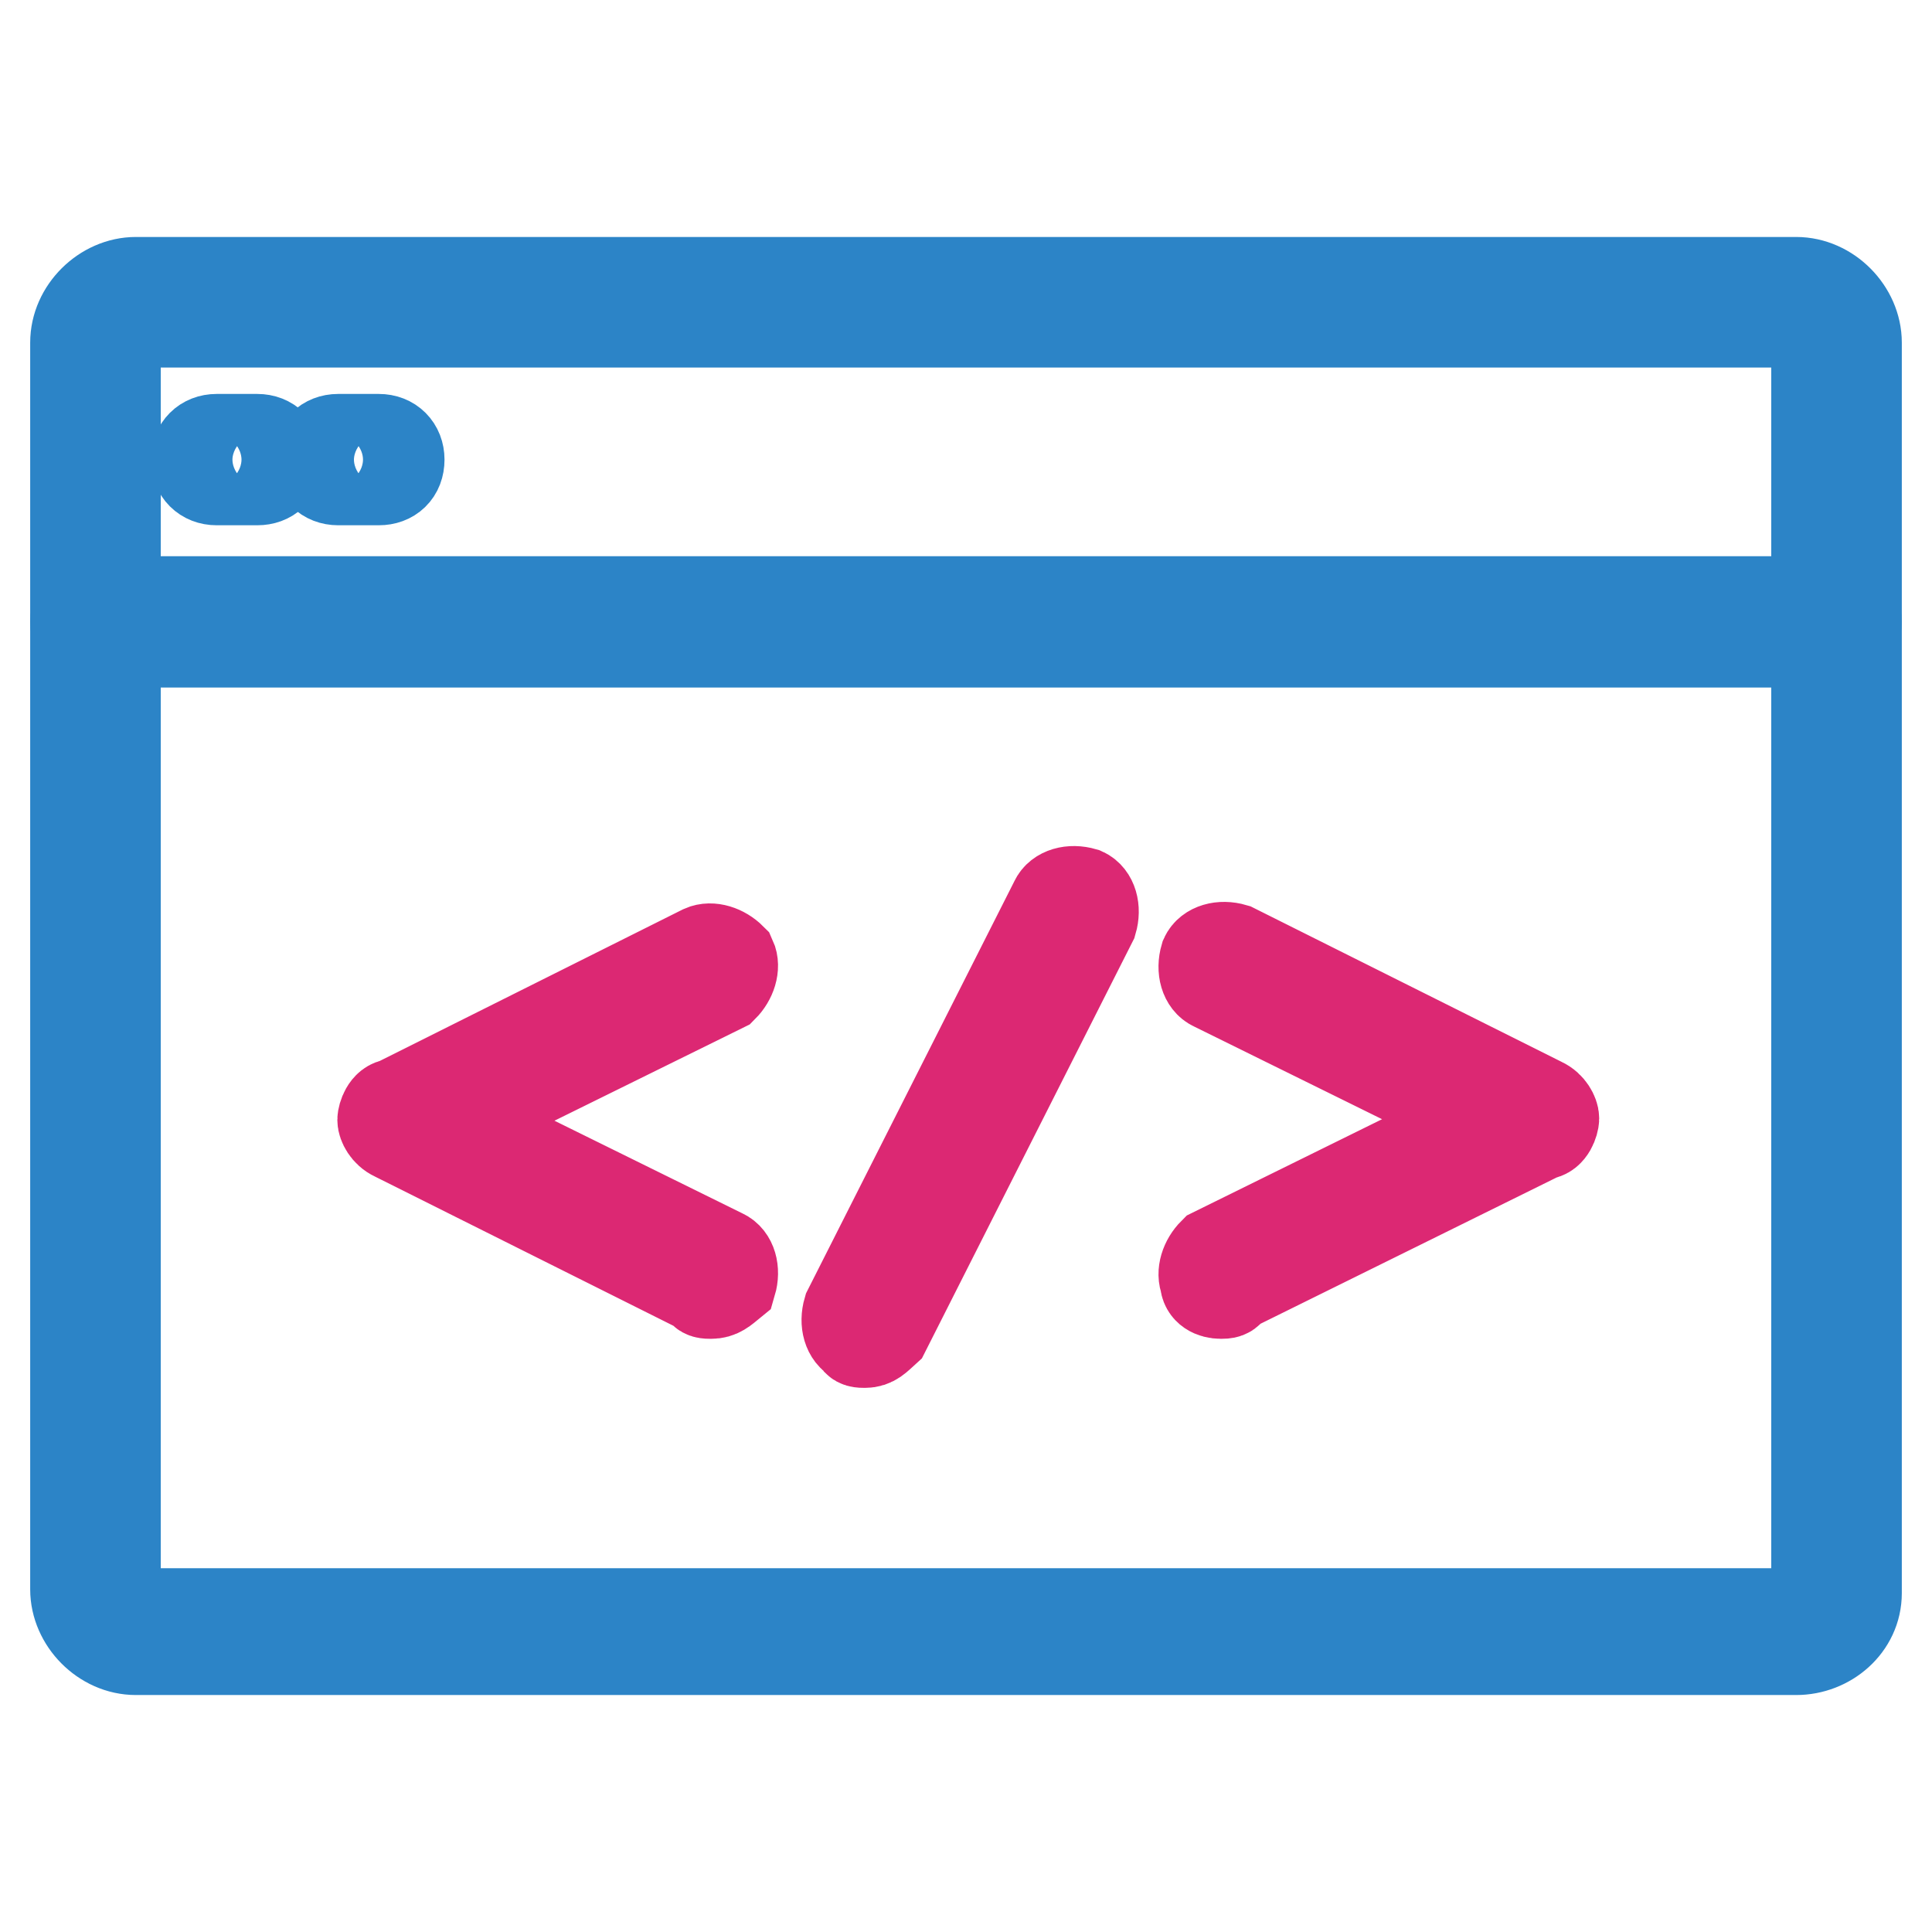
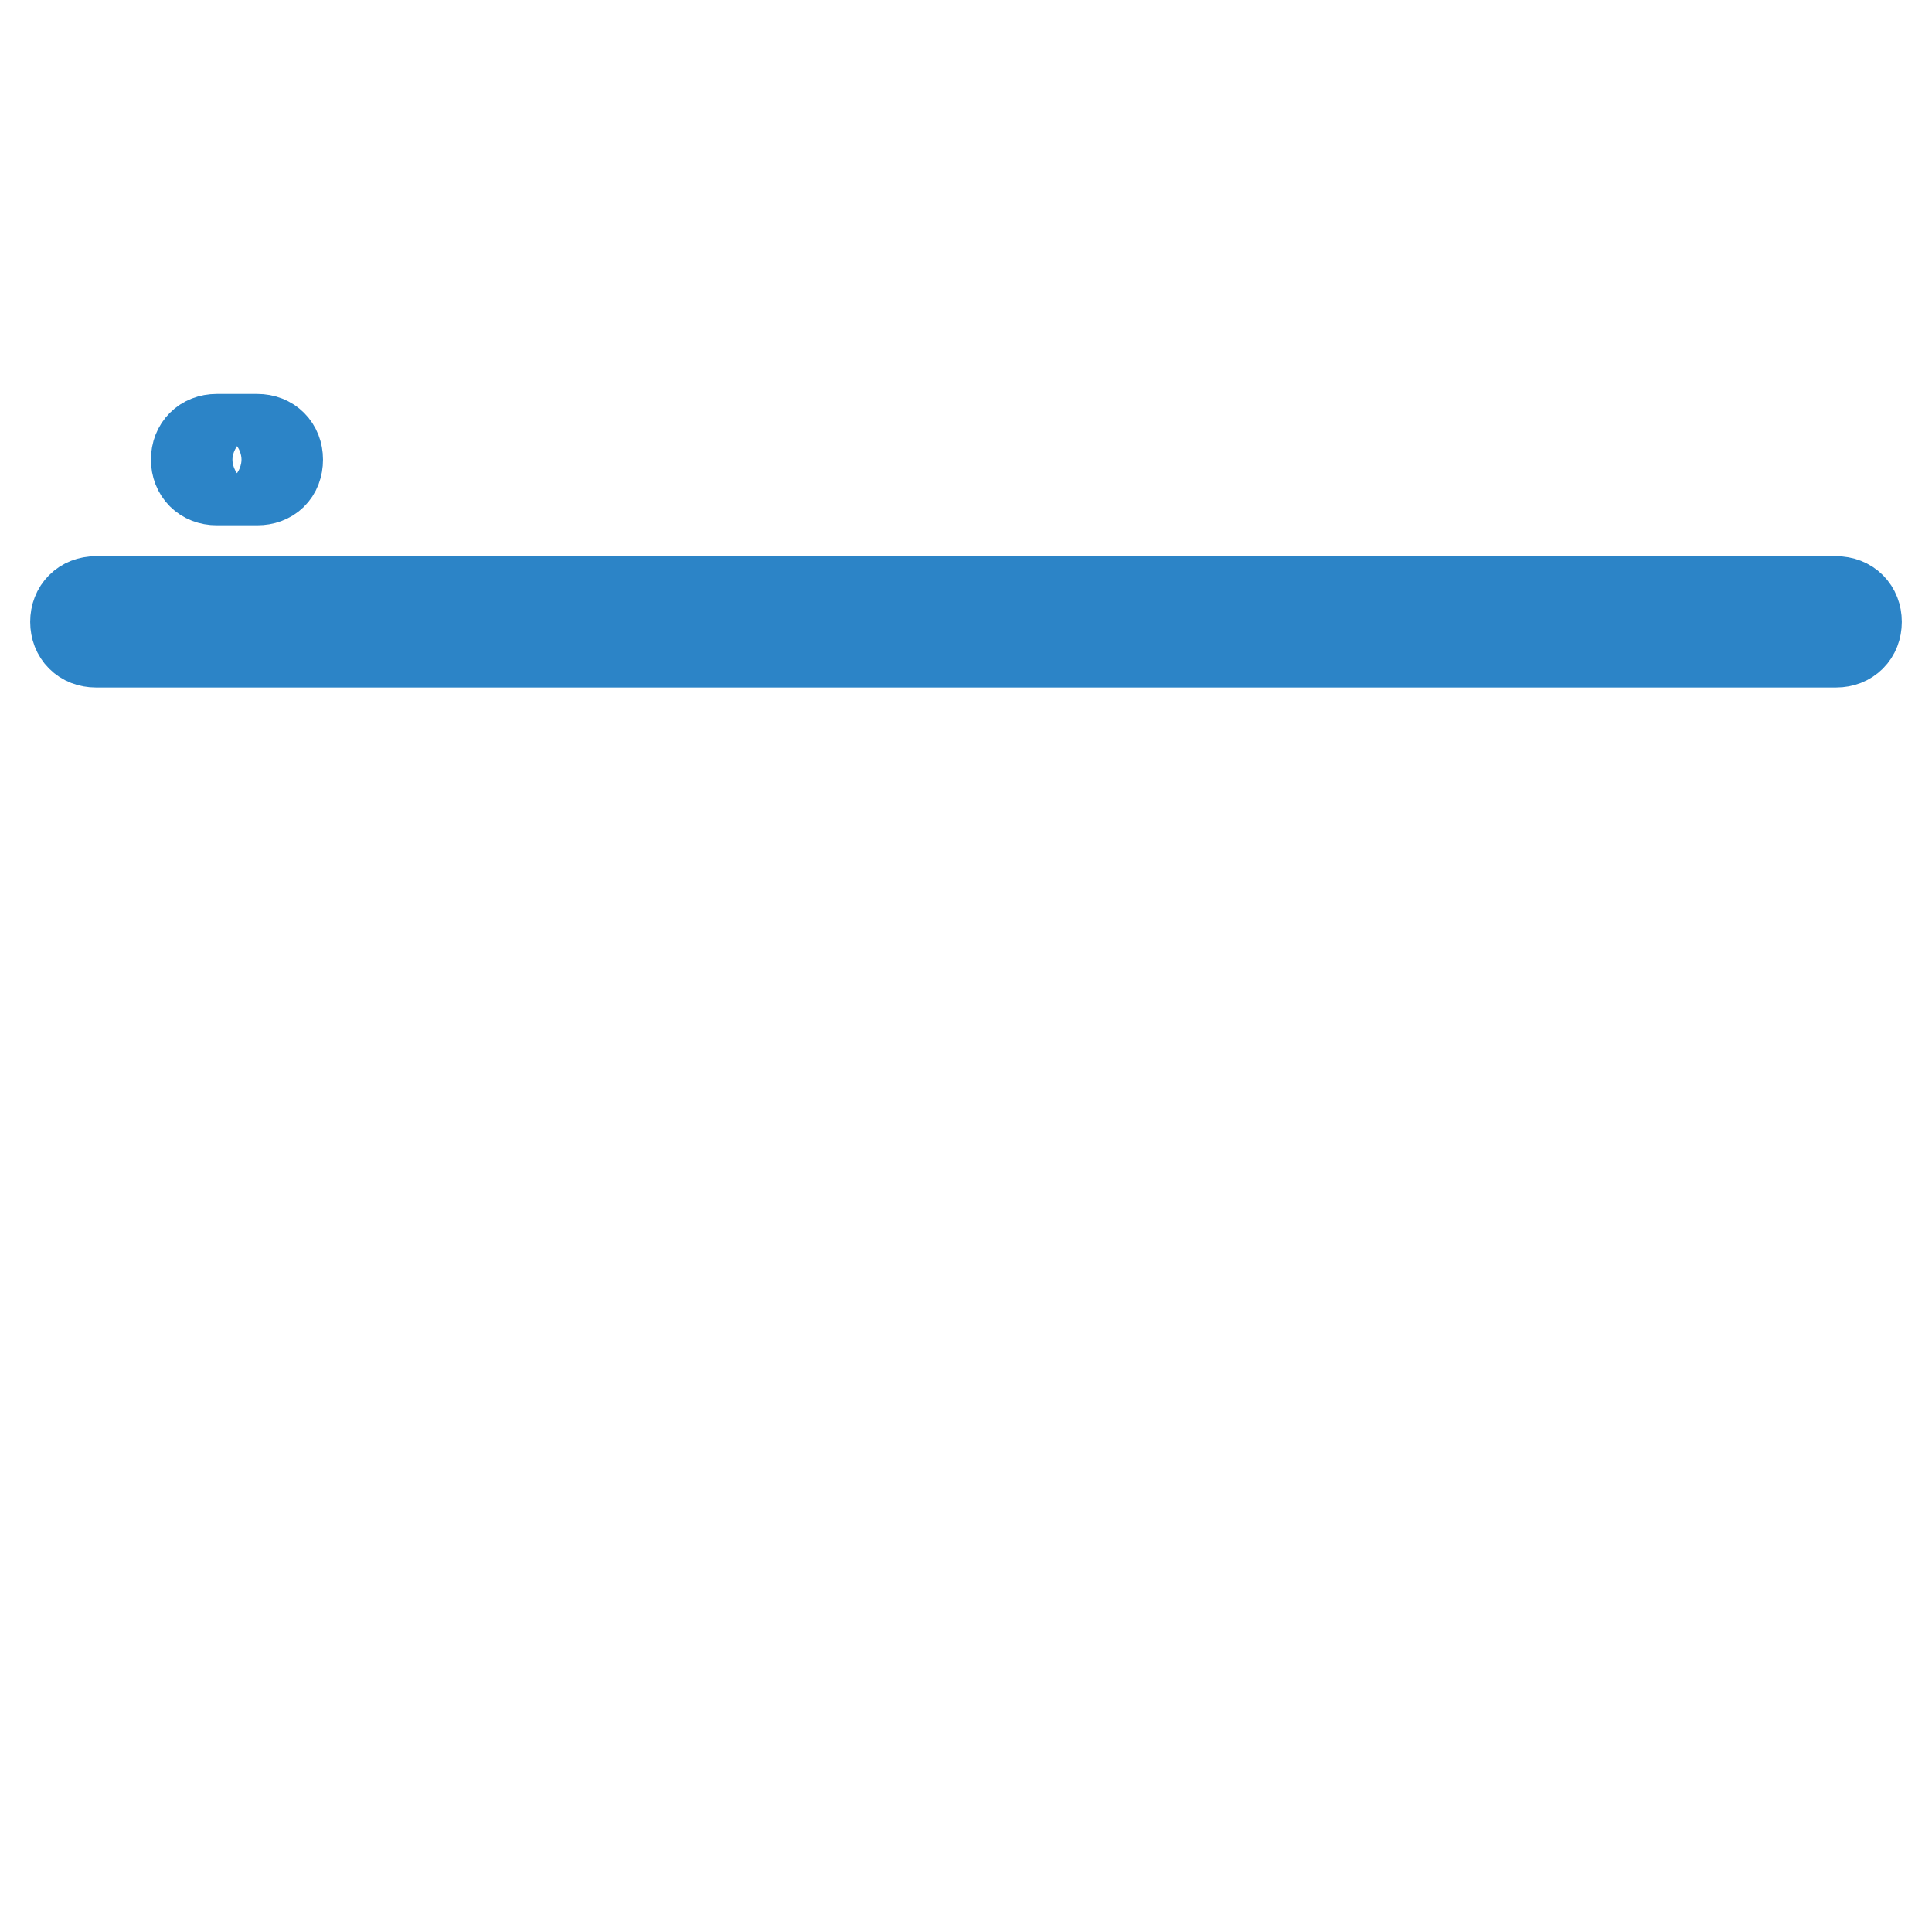
<svg xmlns="http://www.w3.org/2000/svg" version="1.1" x="0px" y="0px" viewBox="0 0 256 256" enable-background="new 0 0 256 256" xml:space="preserve">
  <g>
-     <path stroke-width="12" fill-opacity="0" stroke="#2c84c7" d="M238,218.6H18c-4.3,0-8-3.8-8-8V45.4c0-4.3,3.8-8,8-8H238c4.3,0,8,3.8,8,8v165.7 C246,215.4,242.2,218.6,238,218.6z M18,42.7c-1.6,0-2.7,1.1-2.7,2.7v165.7c0,1.6,1.1,2.7,2.7,2.7H238c1.6,0,2.7-1.1,2.7-2.7V45.4 c0-1.6-1.1-2.7-2.7-2.7H18z" />
    <path stroke-width="12" fill-opacity="0" stroke="#2c84c7" d="M243.3,85.1H12.7c-1.6,0-2.7-1.1-2.7-2.7s1.1-2.7,2.7-2.7h230.6c1.6,0,2.7,1.1,2.7,2.7 S244.9,85.1,243.3,85.1z" />
-     <path stroke-width="12" fill-opacity="0" stroke="#dc2873" d="M94.2,171.4c-0.5,0-1.1,0-1.1-0.5l-40.8-20.4c-1.1-0.5-1.6-1.6-1.6-2.1c0-0.5,0.5-2.1,1.6-2.1l40.8-20.4 c1.1-0.5,2.7,0,3.8,1.1c0.5,1.1,0,2.7-1.1,3.8l-35.9,17.7l35.9,17.7c1.1,0.5,1.6,2.1,1.1,3.8C95.8,170.9,95.3,171.4,94.2,171.4z  M161.8,171.4c-1.1,0-2.1-0.5-2.1-1.6c-0.5-1.1,0-2.7,1.1-3.8l35.9-17.7l-35.9-17.7c-1.1-0.5-1.6-2.1-1.1-3.8 c0.5-1.1,2.1-1.6,3.8-1.1l40.8,20.4c1.1,0.5,1.6,1.6,1.6,2.1c0,0.5-0.5,2.1-1.6,2.1l-41.3,20.4 C162.9,171.4,162.3,171.4,161.8,171.4z M114.6,177.9c-0.5,0-1.1,0-1.1-0.5c-1.1-0.5-1.6-2.1-1.1-3.8l27.4-54.2 c0.5-1.1,2.1-1.6,3.8-1.1c1.1,0.5,1.6,2.1,1.1,3.8l-27.4,54.2C116.2,177.3,115.7,177.9,114.6,177.9z" />
    <path stroke-width="12" fill-opacity="0" stroke="#2c84c7" d="M34.1,63.6h-5.4c-1.6,0-2.7-1.1-2.7-2.7c0-1.6,1.1-2.7,2.7-2.7h5.4c1.6,0,2.7,1.1,2.7,2.7 C36.8,62.6,35.7,63.6,34.1,63.6z" />
-     <path stroke-width="12" fill-opacity="0" stroke="#2c84c7" d="M50.2,63.6h-5.4c-1.6,0-2.7-1.1-2.7-2.7c0-1.6,1.1-2.7,2.7-2.7h5.4c1.6,0,2.7,1.1,2.7,2.7 C52.9,62.6,51.8,63.6,50.2,63.6z" />
  </g>
</svg>